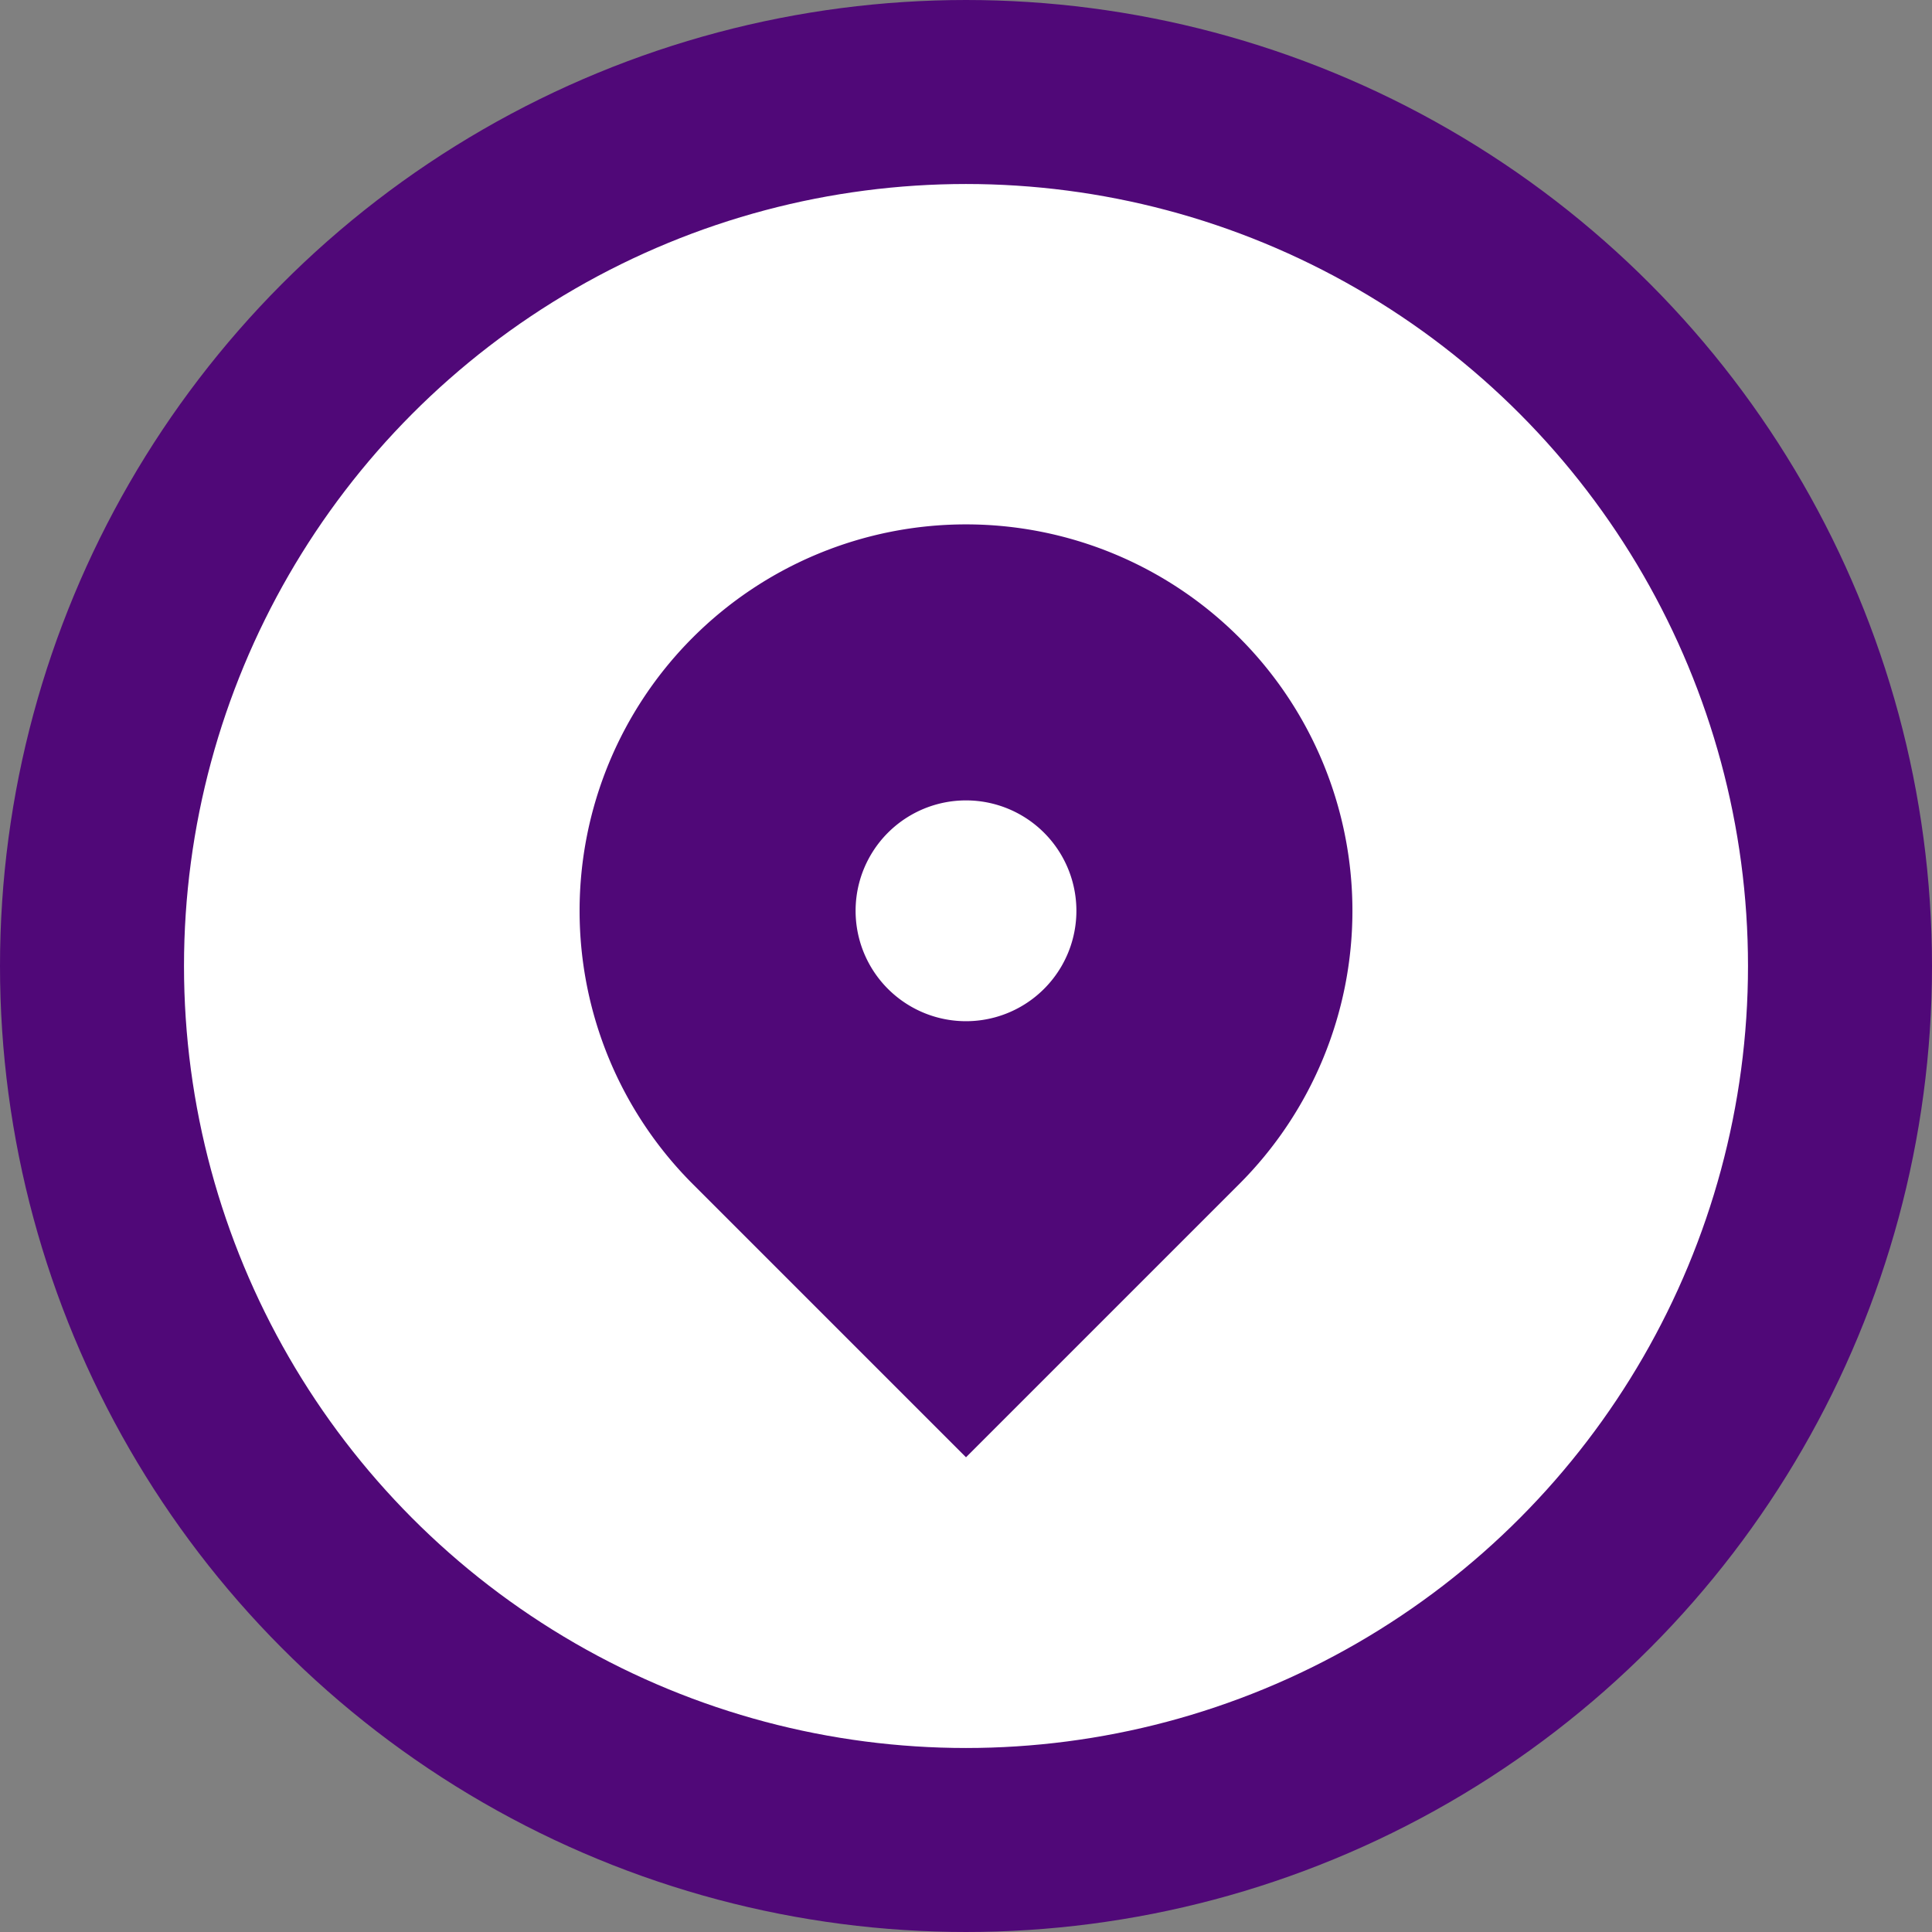
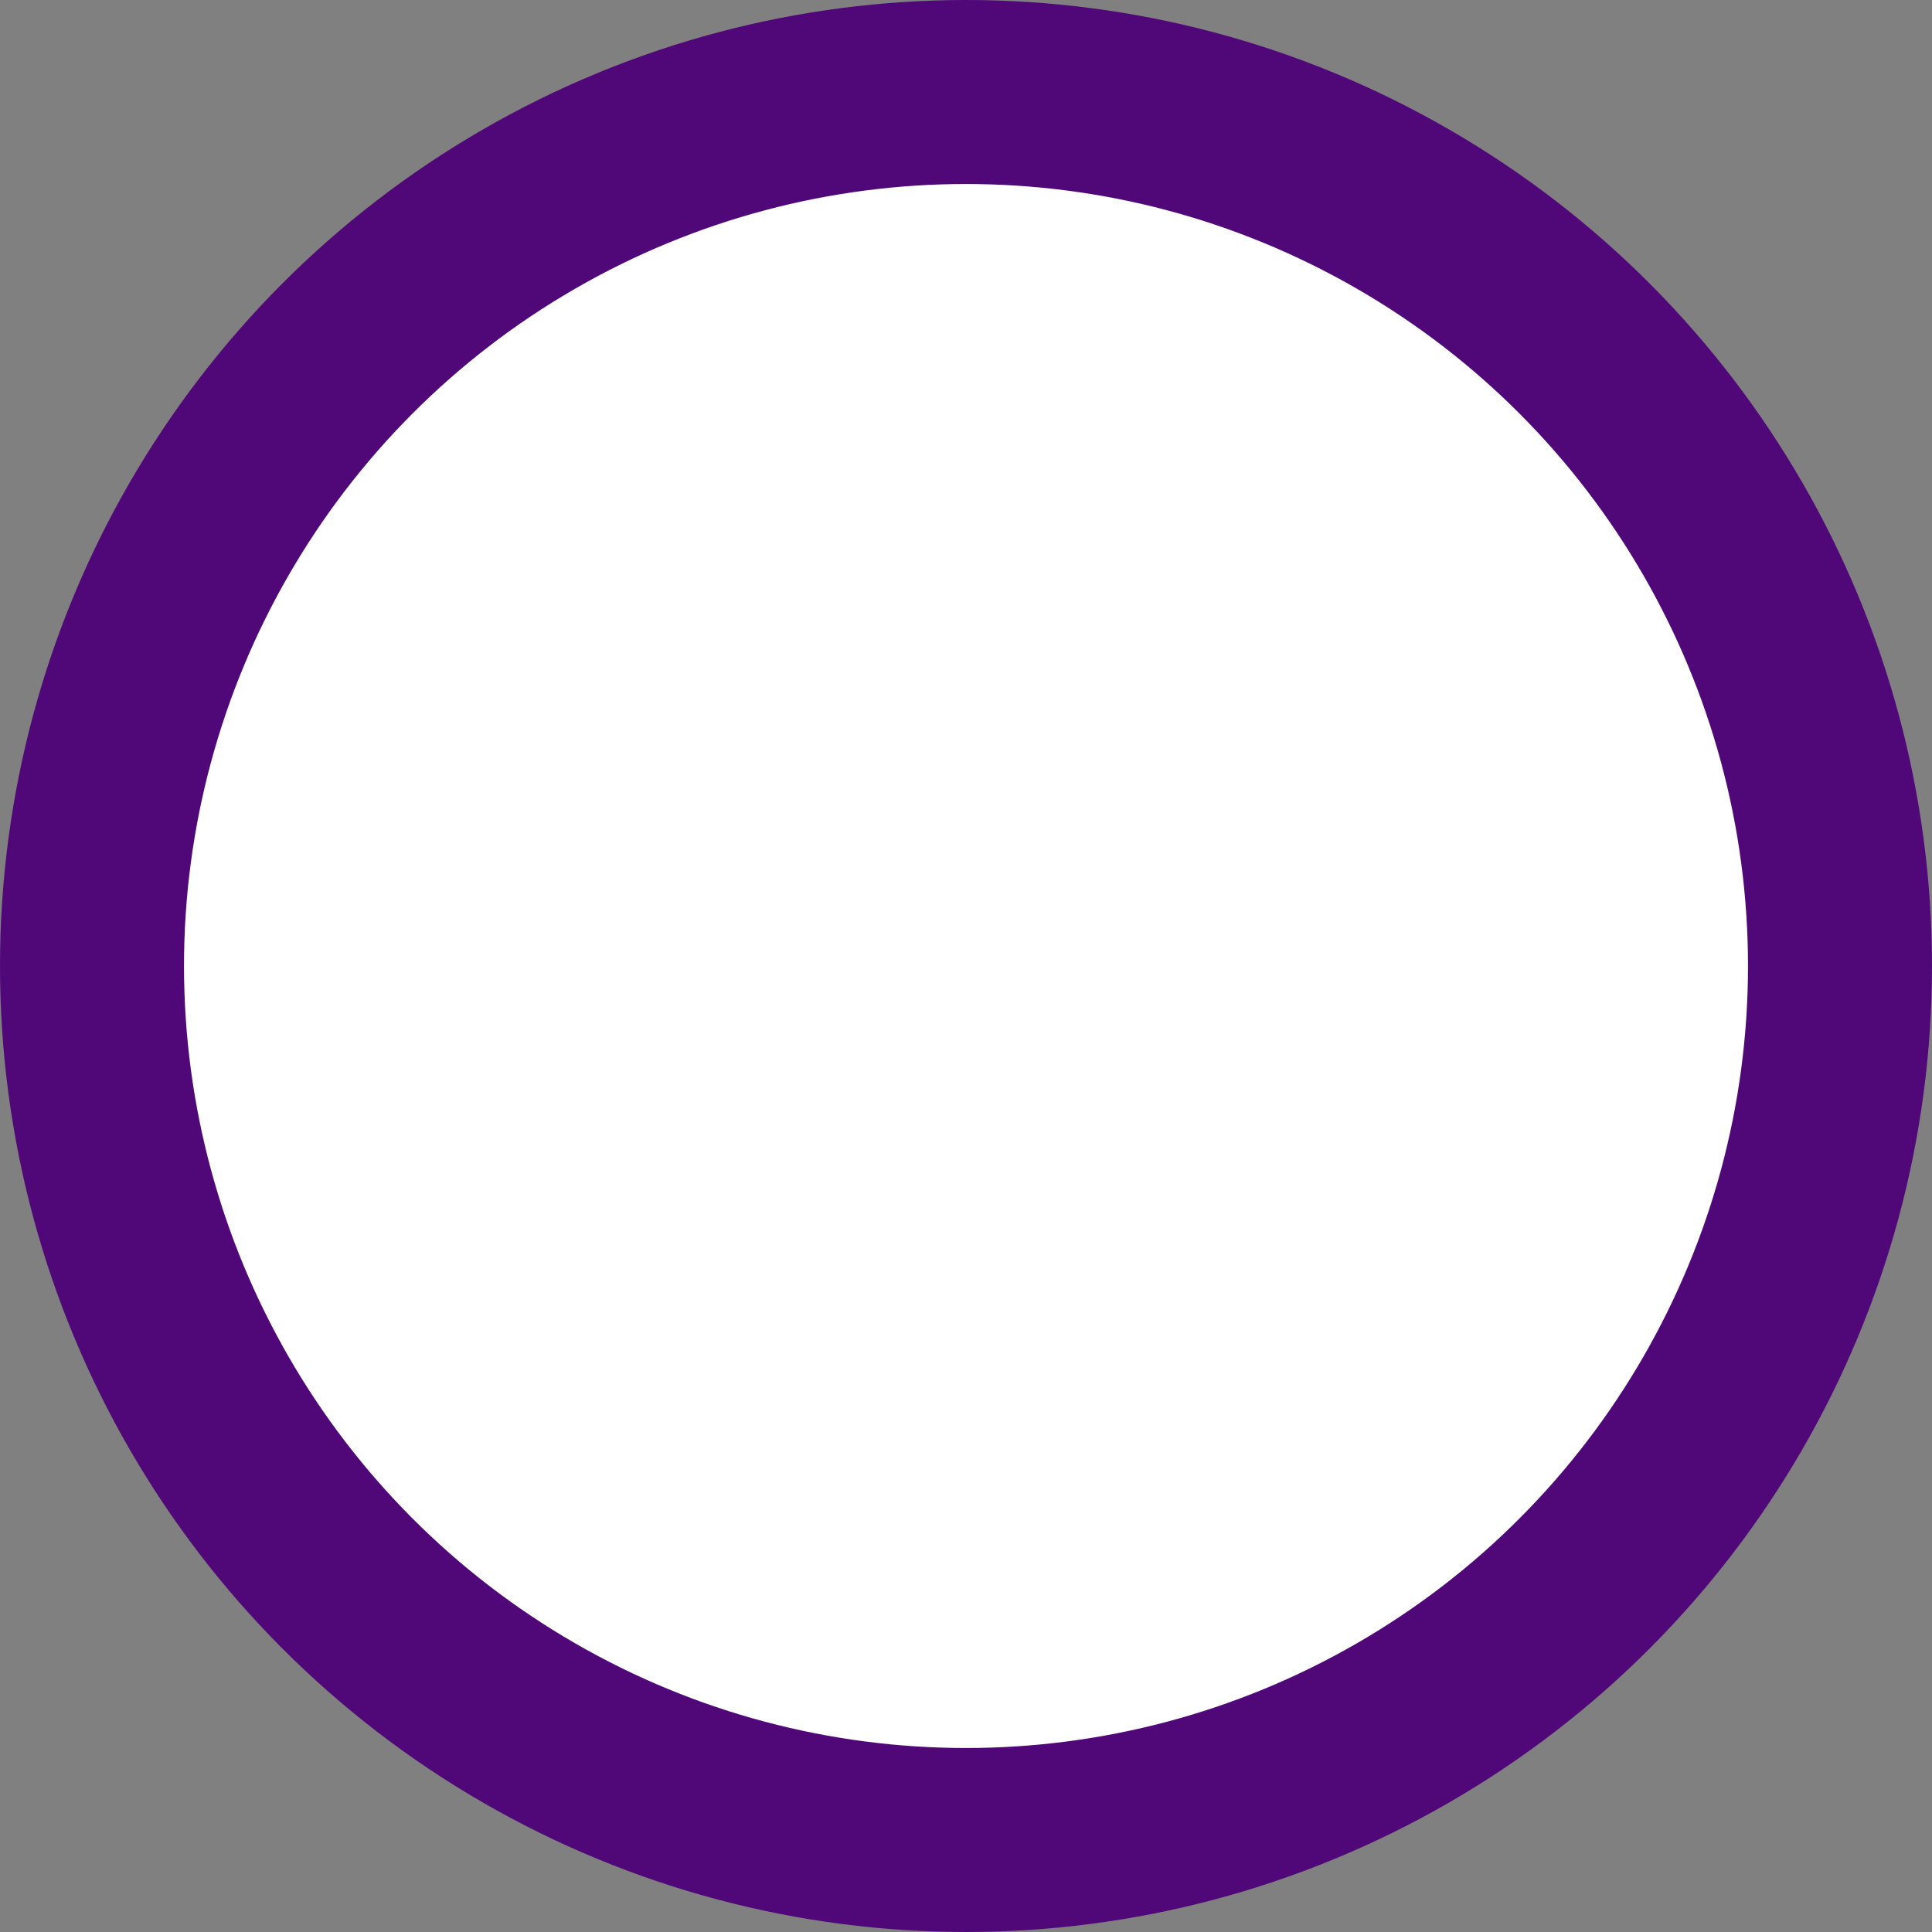
<svg xmlns="http://www.w3.org/2000/svg" fill="none" viewBox="0 0 42 42">
  <rect x="0" y="0" width="42" height="42" fill="#808080" stroke="none" />
  <circle cx="21" cy="21" r="19" fill="#fff" stroke="#500878" stroke-width="4" />
-   <path fill="#500878" fill-rule="evenodd" d="M15.06 13.86a8.4 8.4 0 1 1 11.88 11.88L21 31.68l-5.94-5.94a8.401 8.401 0 0 1 0-11.88ZM21 22.2a2.4 2.4 0 1 0 0-4.8 2.4 2.4 0 0 0 0 4.8Z" clip-rule="evenodd" />
</svg>